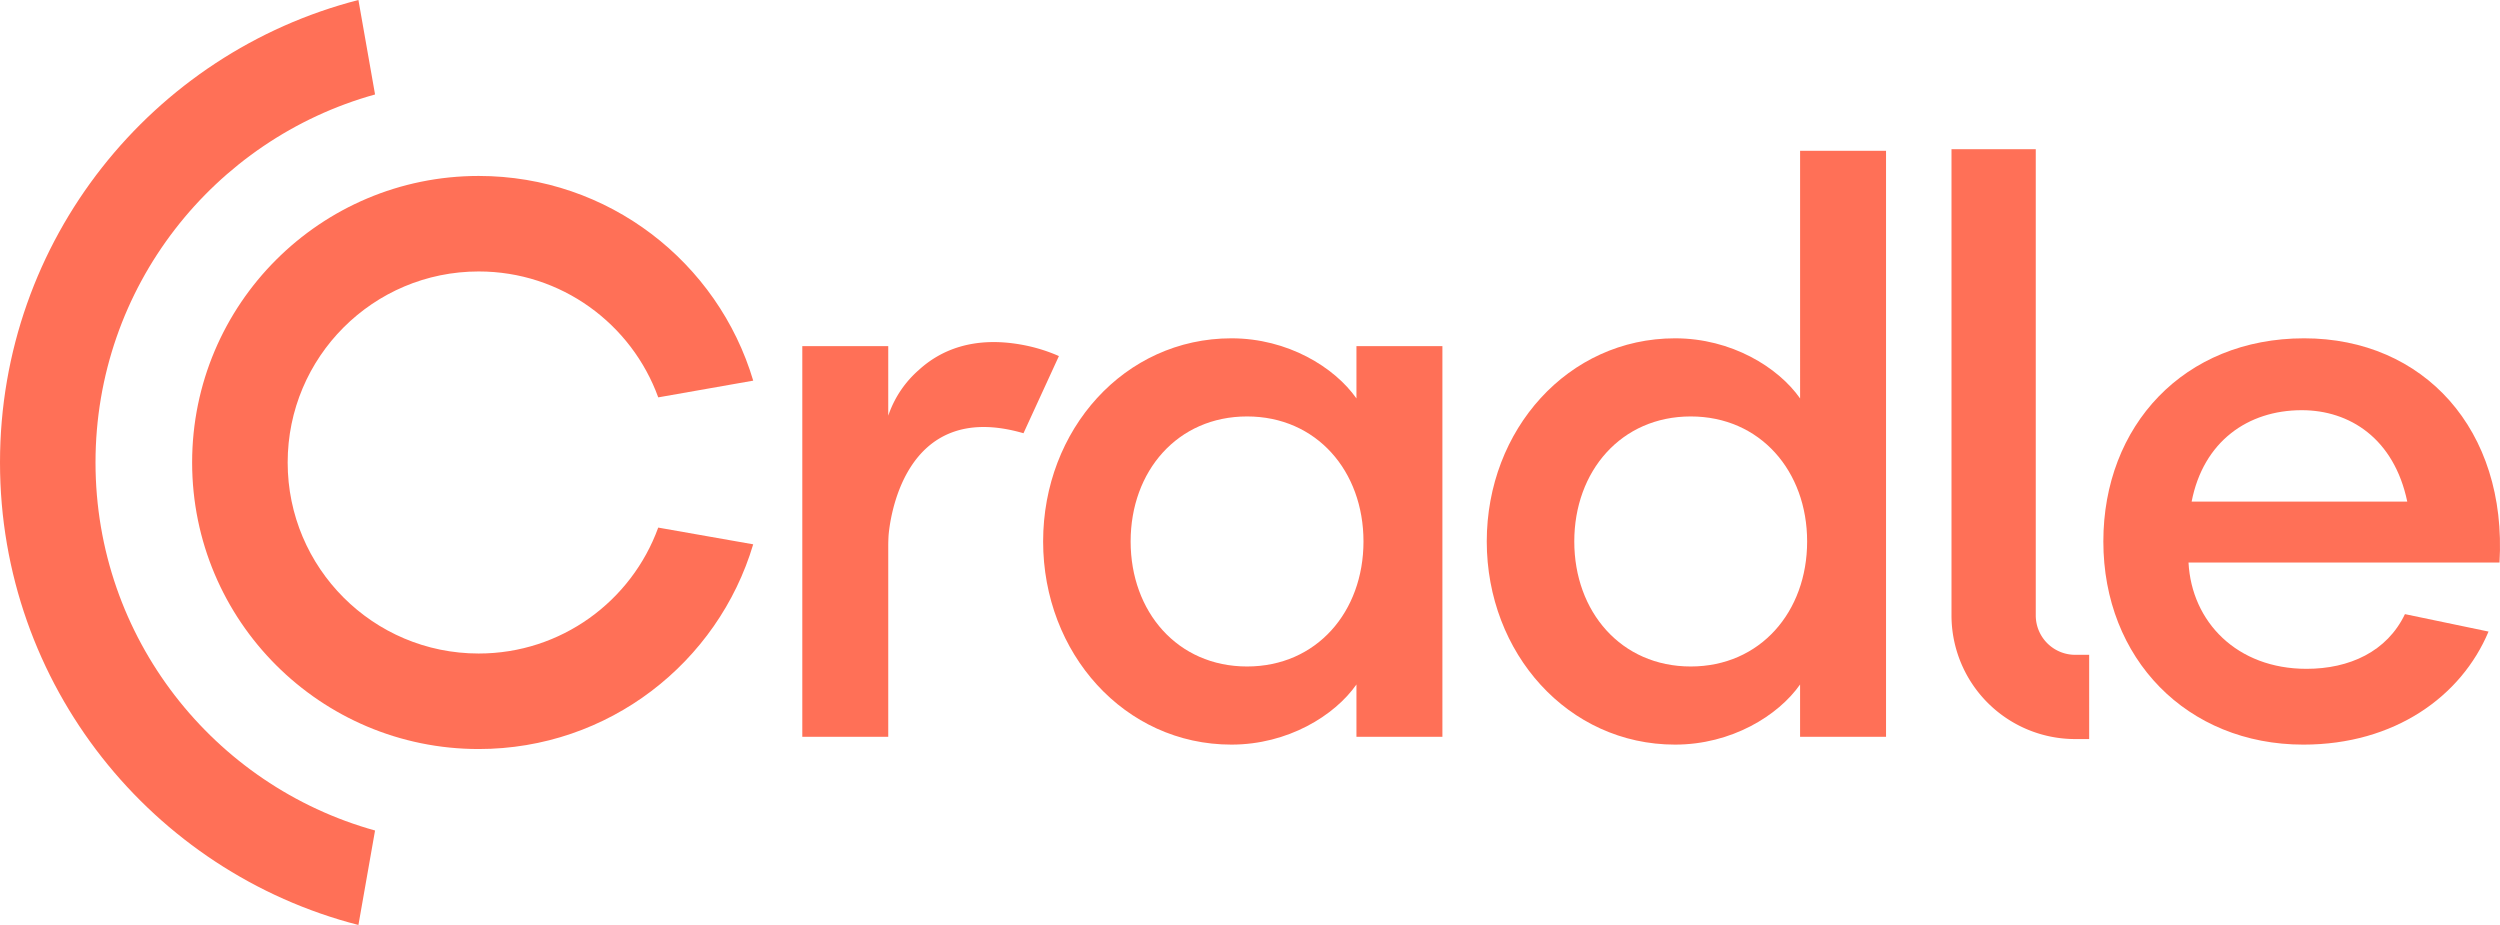
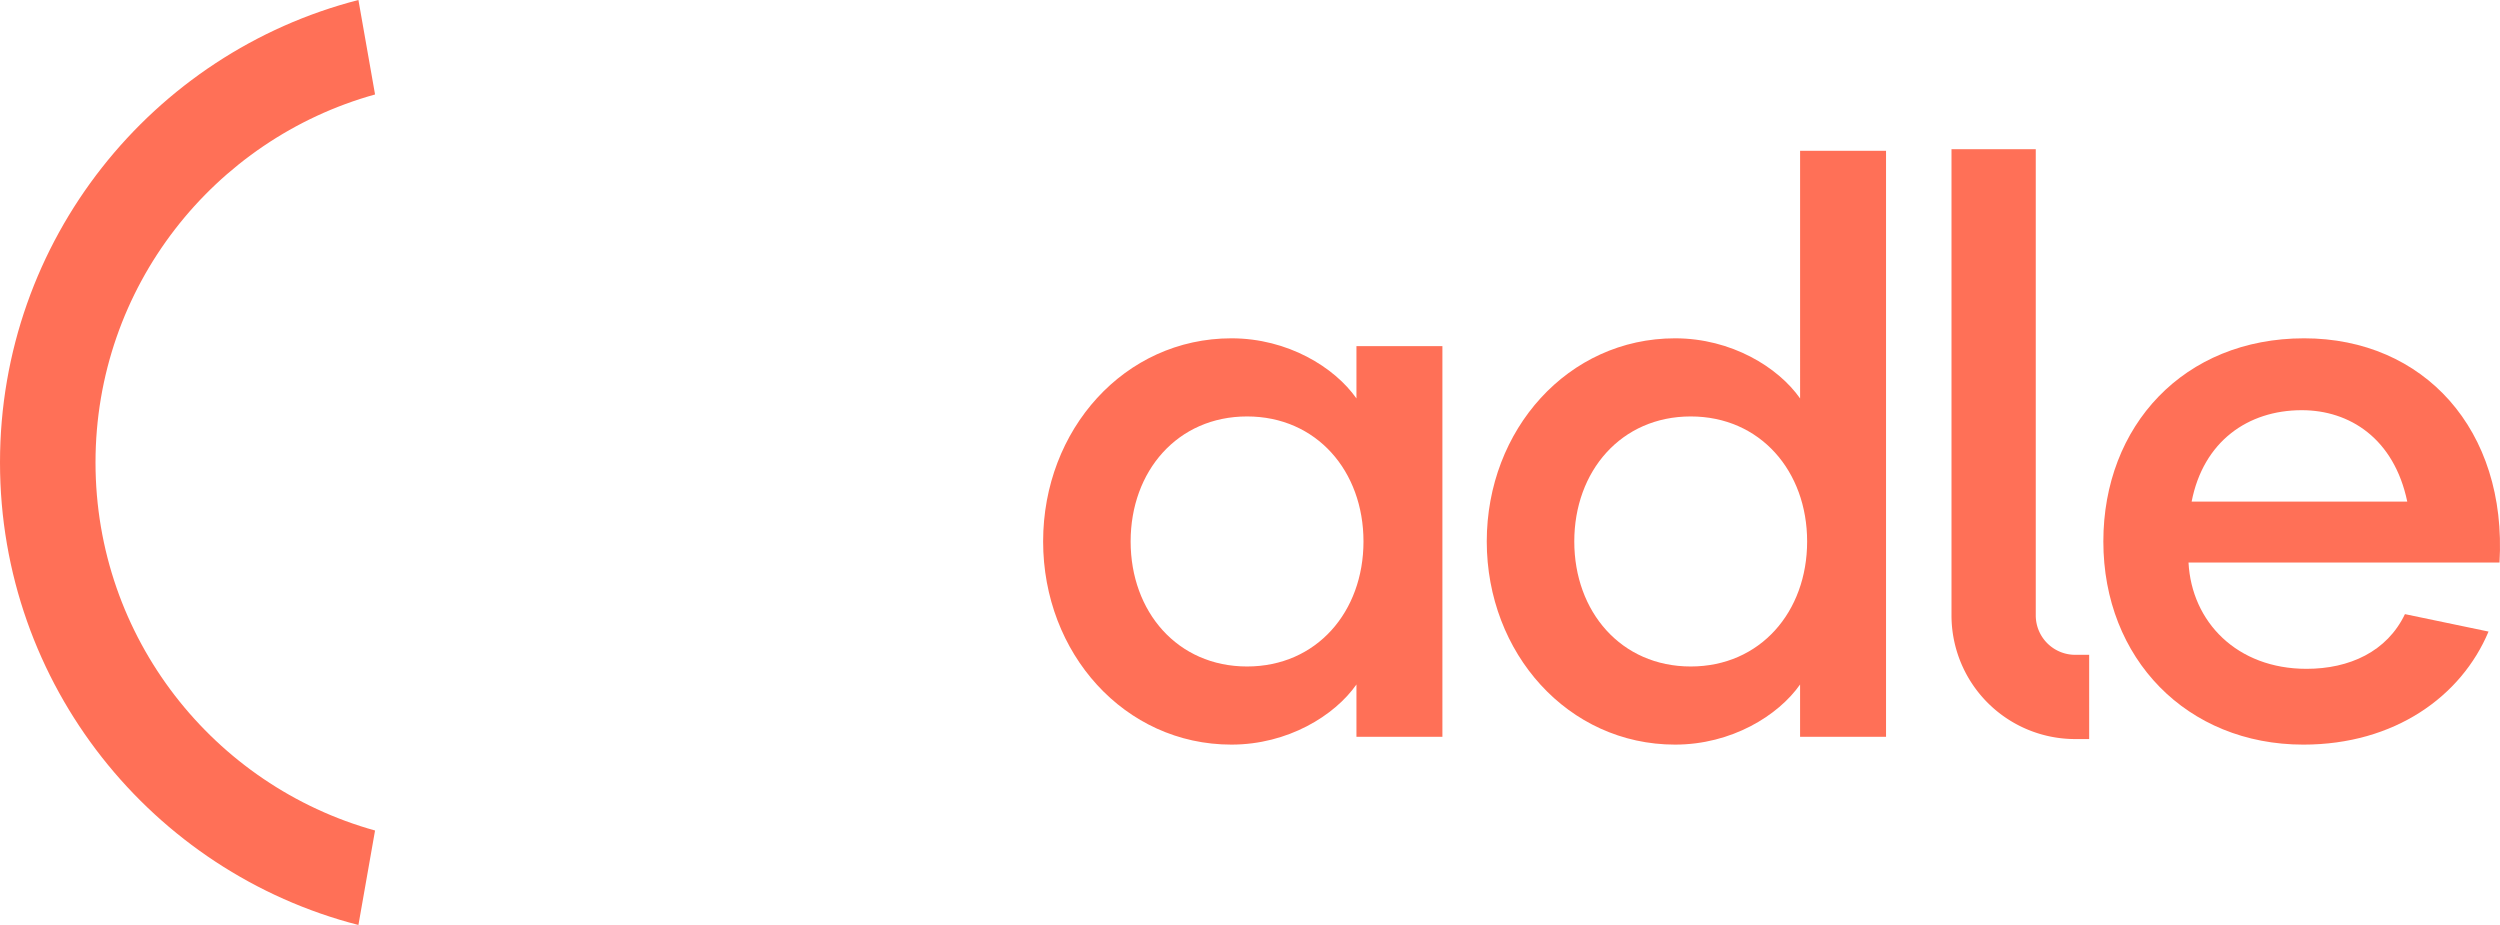
<svg xmlns="http://www.w3.org/2000/svg" id="Layer_1" data-name="Layer 1" viewBox="0 0 2702.76 1000">
  <defs>
    <style>.cls-1{fill:#ff7057;}</style>
  </defs>
  <path class="cls-1" d="M1331.31,365.75c60.82,0,111.5,31.25,135.15,65V374.2h92.93V796.56h-92.93V740c-23.65,33.79-74.33,65-135.15,65-115.73,0-203.58-98.83-203.58-219.63S1215.58,365.75,1331.31,365.75Zm16.89,84.47c-75.18,0-125.87,59.13-125.87,135.16S1273,720.54,1348.2,720.54s125.87-59.13,125.87-135.16S1423.38,450.22,1348.2,450.22Z" transform="translate(0)" />
  <path class="cls-1" d="M1810.94,365.75c60.81,0,111.5,31.25,135.15,65V163H2039V796.56h-92.93V740c-23.65,33.79-74.34,65-135.15,65-115.73,0-203.58-98.83-203.58-219.63S1695.21,365.75,1810.94,365.75Zm16.89,84.47c-75.18,0-125.87,59.13-125.87,135.16s50.69,135.16,125.87,135.16,125.87-59.13,125.87-135.16S1903,450.22,1827.83,450.22Z" transform="translate(0)" />
  <path class="cls-1" d="M2258.61,799h-15.12A133.72,133.72,0,0,1,2109.77,665.3v-504h91.1V665.3a42.61,42.61,0,0,0,42.62,42.62h15.12Z" transform="translate(0)" />
-   <path class="cls-1" d="M1108.12,373.35c-55.79-11.14-92,5.83-114.68,26.54A114,114,0,0,0,961.15,447c-.59,1.54-.86,2.4-.86,2.41h0V374.2H867.37V796.56h92.92V590.45c0-3.85.13-7.59.33-11.27.86-11.51,14-149.18,145.87-110.81l38.3-83.42A177.82,177.82,0,0,0,1108.12,373.35Z" transform="translate(0)" />
  <path class="cls-1" d="M2600,663.94c-19.42,40.55-60,59.13-106.43,59.13-75.18,0-124.18-50.68-127.56-114.88h336.21c8.45-143.61-81.94-242.44-211.19-242.44-130.08,0-217.09,94.61-217.09,219.63,0,126.71,90.39,219.63,216.25,219.63,98.62,0,170.79-52.12,200.18-122.22Zm-111.5-220.48c51.53,0,99.68,30.42,114,98.84H2369.38C2382.06,477.25,2430.2,443.46,2488.49,443.46Z" transform="translate(0)" />
  <path class="cls-1" d="M405.47,897.87C231.19,849.44,103.26,689.71,103.26,500S231.19,150.56,405.47,102.13L387.49,0C164.68,57.23,0,259.34,0,500s164.68,442.77,387.49,500Z" transform="translate(0)" />
-   <path class="cls-1" d="M517.49,706.52C403.43,706.52,311,614.06,311,500s92.46-206.52,206.52-206.52c89.32,0,165.31,56.74,194.11,136.12l102.68-18.08c-38.07-127.95-156.47-221.3-296.79-221.3C346.4,190.22,207.71,328.91,207.71,500S346.4,809.78,517.49,809.78c140.33,0,258.73-93.36,296.8-221.32L711.61,570.38C682.82,649.77,606.82,706.52,517.49,706.52Z" transform="translate(0)" />
</svg>